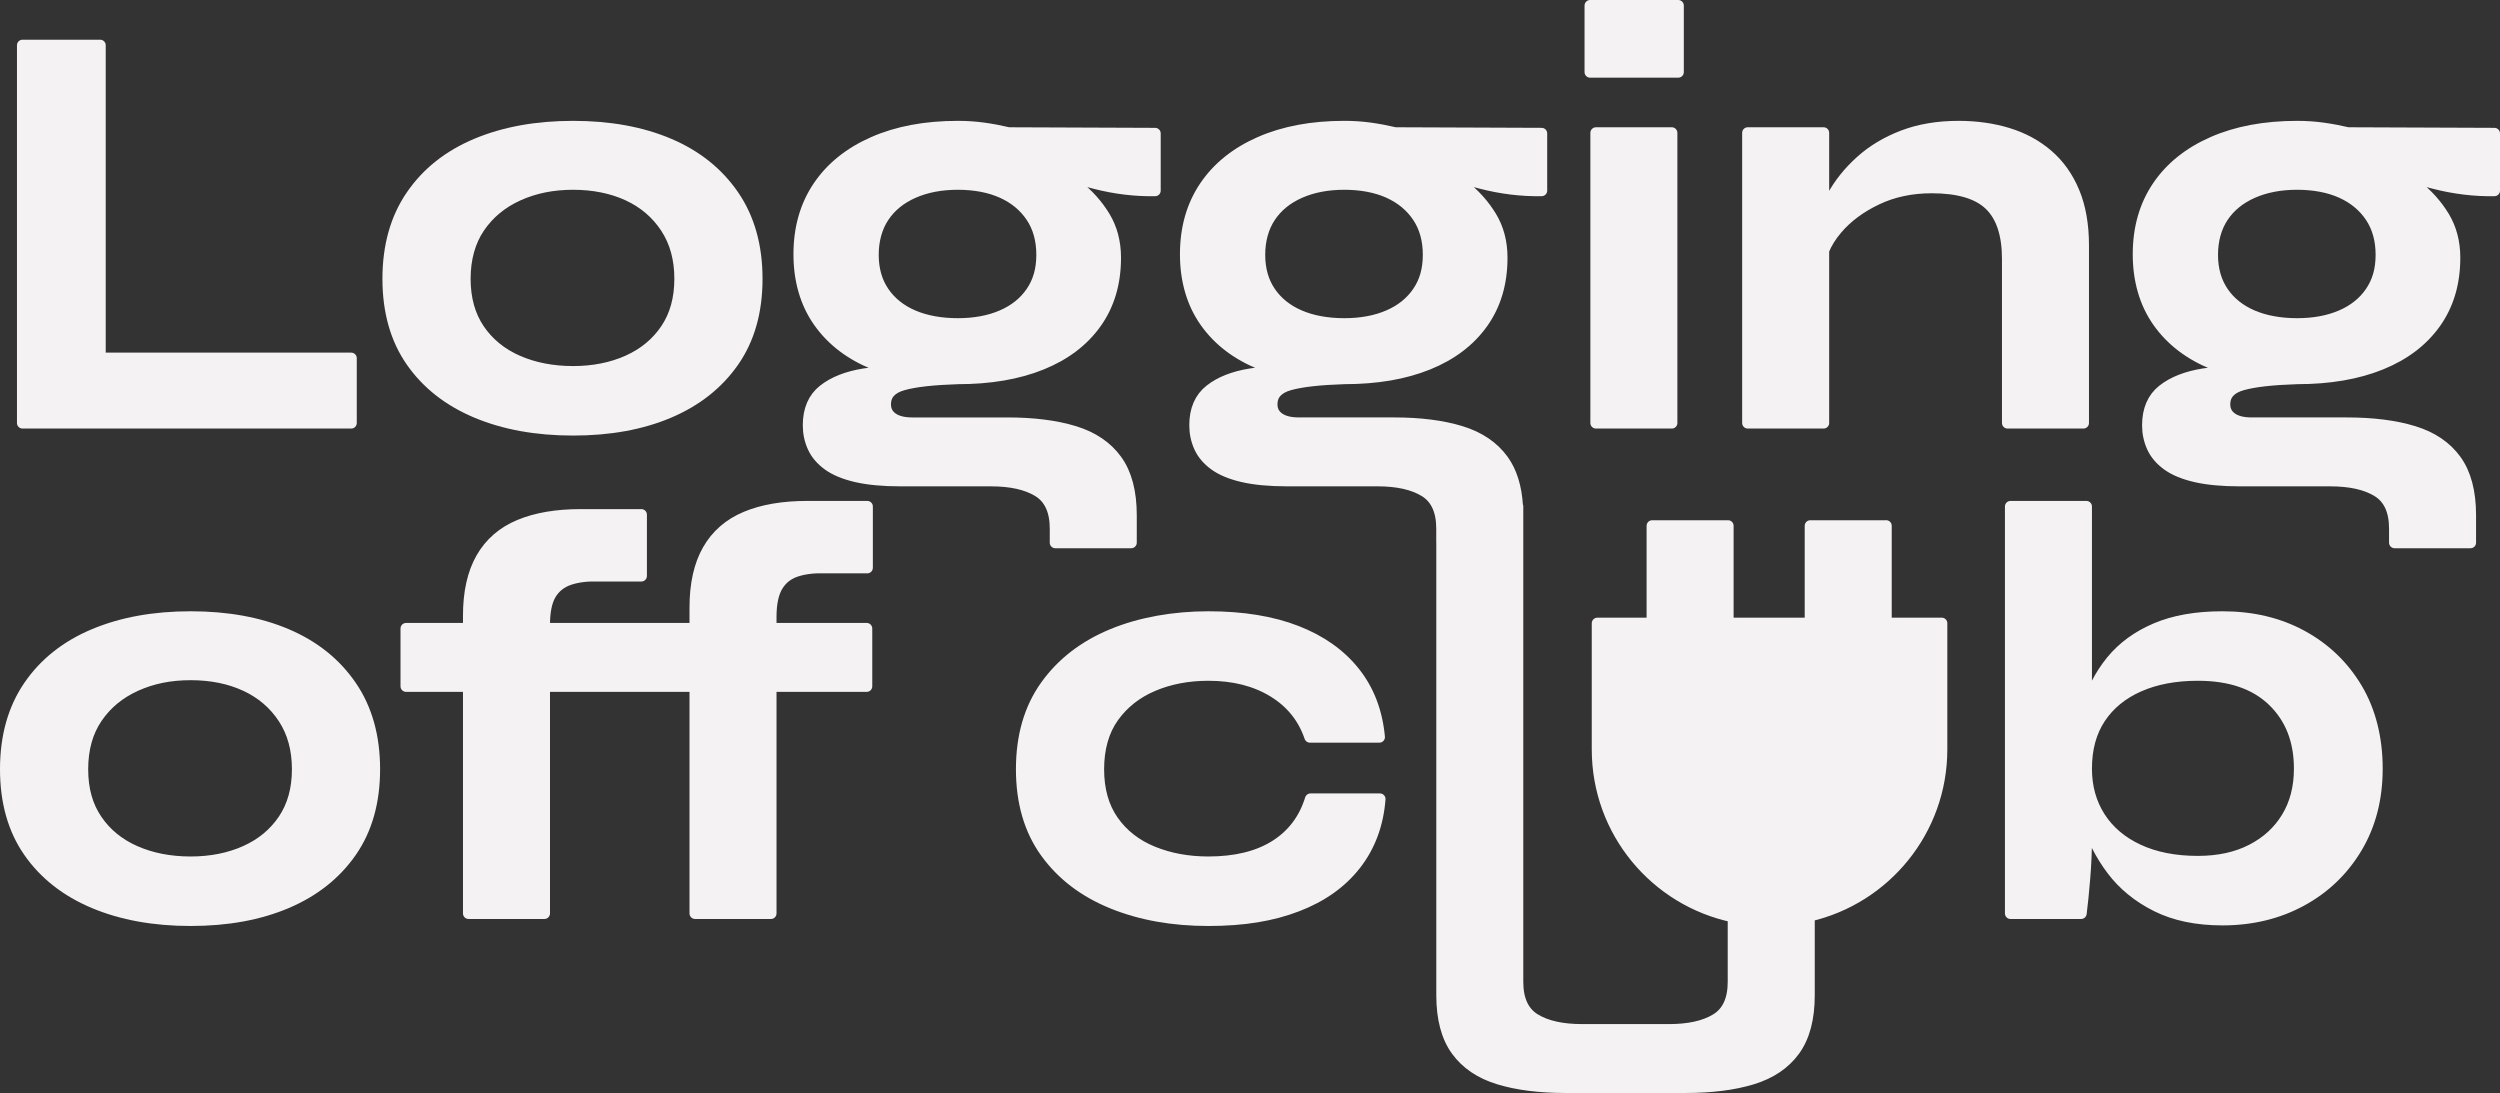
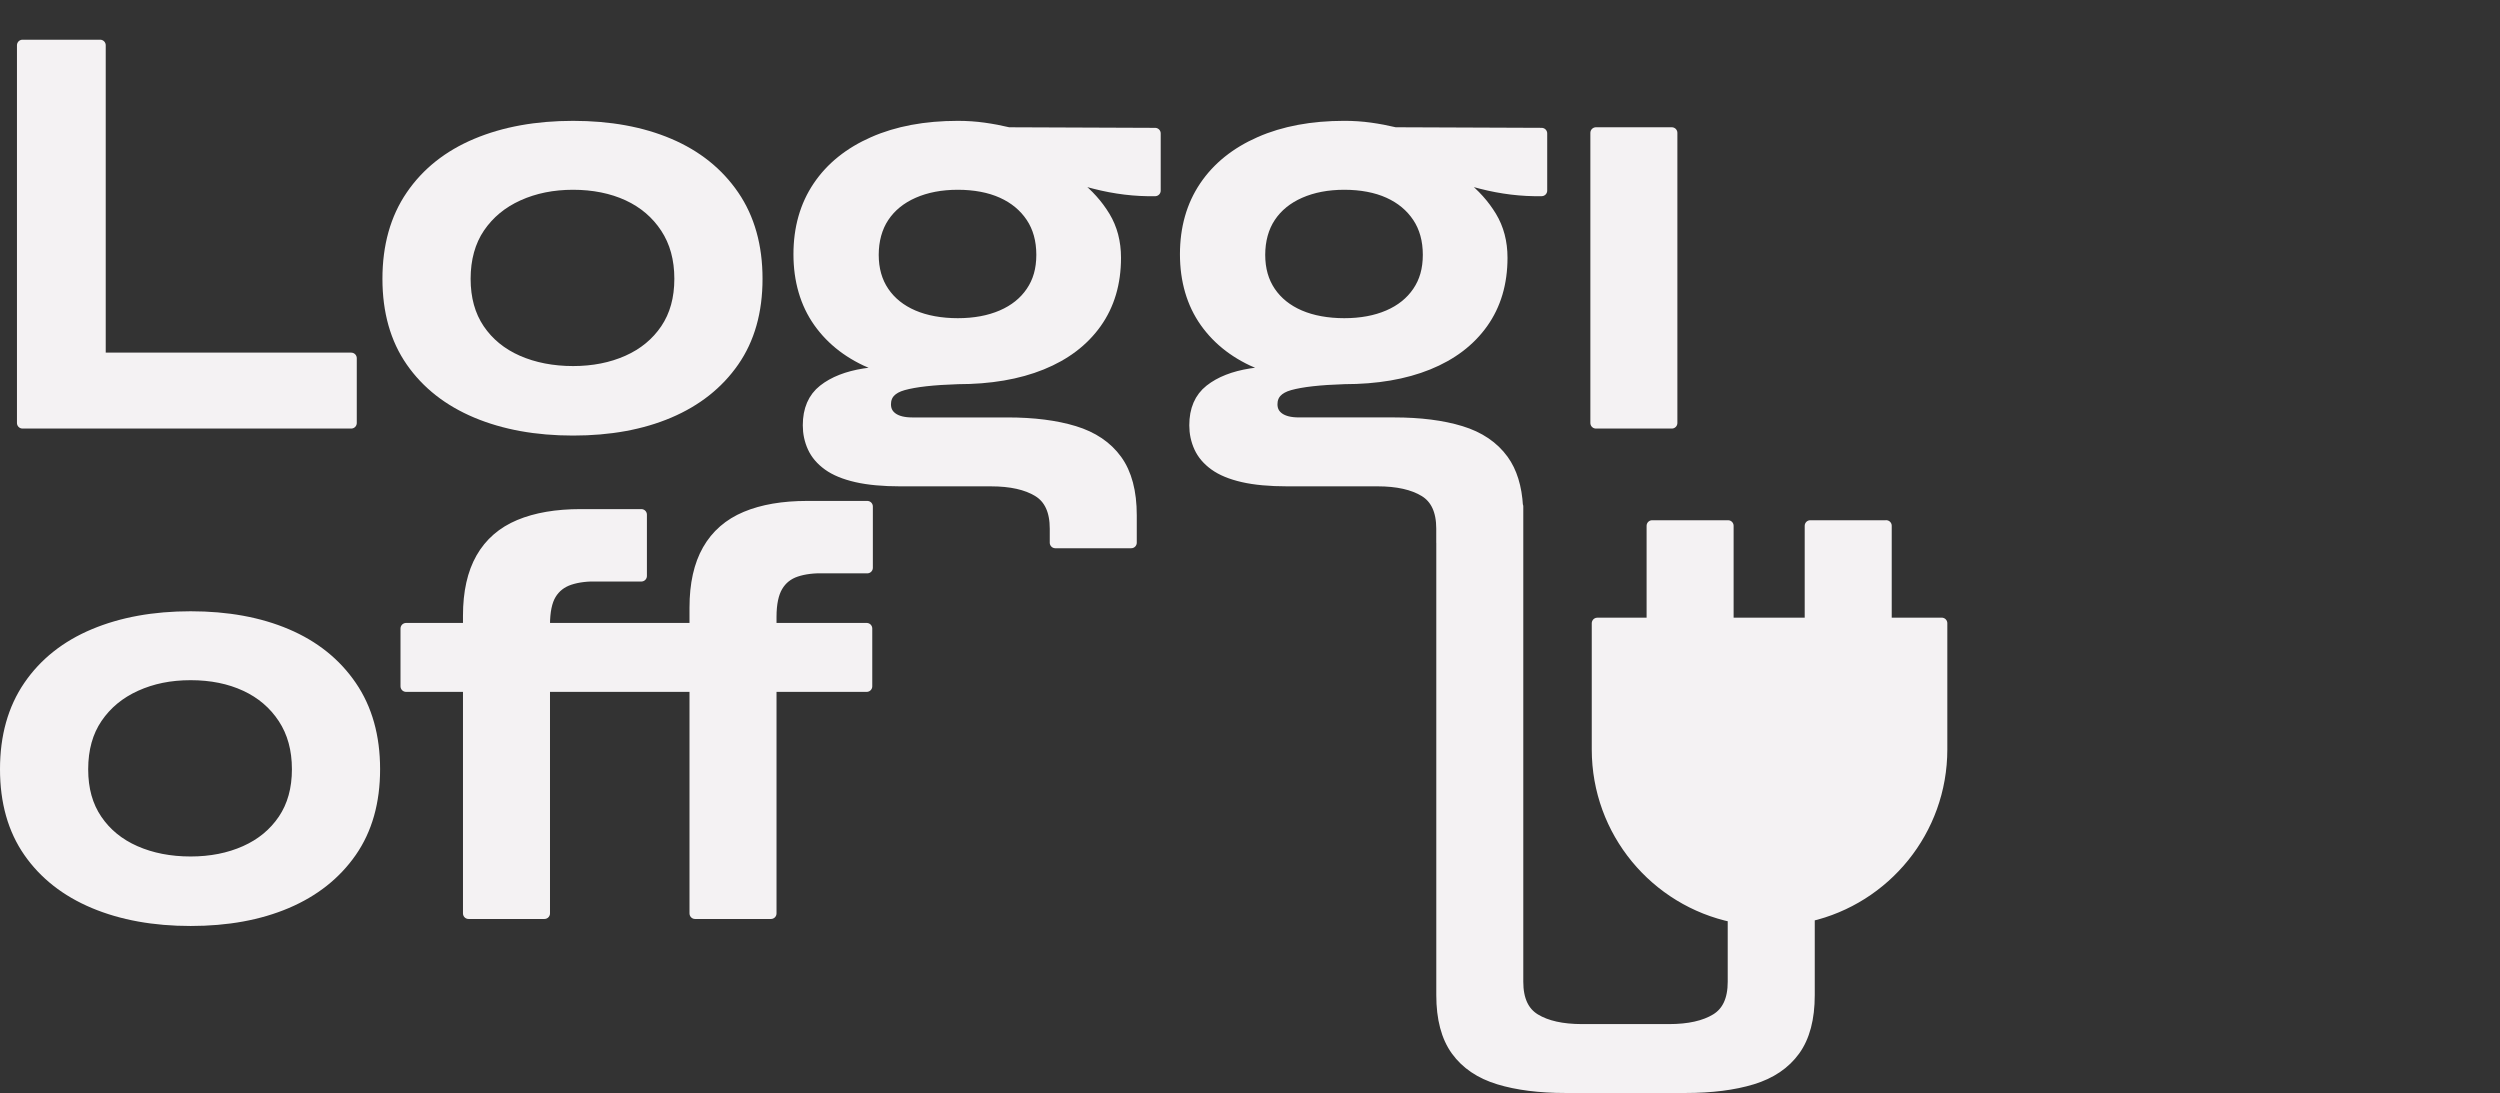
<svg xmlns="http://www.w3.org/2000/svg" id="Layer_2" data-name="Layer 2" viewBox="0 0 1798.47 786.3">
  <rect x="0" y="0" width="1798.47" height="786.3" fill="#333333" stroke="none" />
  <defs>
    <style>
      .cls-1 {
        fill: #f4f2f3;
        stroke: #f4f2f3;
        stroke-linecap: round;
        stroke-linejoin: round;
        stroke-width: 8px;
      }
    </style>
  </defs>
  <g id="Layer_1-2" data-name="Layer 1">
    <g>
      <g>
        <path class="cls-1" d="M137.14,662.14c-26.32,0-49.49-4.2-69.51-12.6-20.02-8.4-35.63-20.65-46.83-36.75-11.2-16.1-16.8-35.91-16.8-59.43s5.6-43.47,16.8-59.85c11.2-16.38,26.81-28.77,46.83-37.17,20.02-8.4,43.19-12.6,69.51-12.6s49.35,4.2,69.09,12.6,35.21,20.79,46.41,37.17c11.2,16.38,16.8,36.33,16.8,59.85s-5.6,43.33-16.8,59.43c-11.2,16.1-26.67,28.35-46.41,36.75s-42.77,12.6-69.09,12.6ZM137.14,620.14c14.56,0,27.65-2.59,39.27-7.77,11.62-5.18,20.79-12.74,27.51-22.68,6.72-9.94,10.08-22.05,10.08-36.33s-3.36-26.53-10.08-36.75c-6.72-10.22-15.82-17.99-27.3-23.31-11.48-5.32-24.64-7.98-39.48-7.98s-27.72,2.66-39.48,7.98c-11.76,5.32-21.07,13.02-27.93,23.1-6.86,10.08-10.29,22.4-10.29,36.96s3.36,26.39,10.08,36.33c6.72,9.94,15.96,17.5,27.72,22.68,11.76,5.18,25.06,7.77,39.9,7.77Z" />
        <path class="cls-1" d="M292.12,452.14h331.38v41.58h-331.38v-41.58ZM417.7,370.24h43.68v44.1h-30.66c-8.12-.28-15.12.56-21,2.52-5.88,1.96-10.36,5.46-13.44,10.5-3.08,5.04-4.62,12.46-4.62,22.26l-54.6-6.72c0-16.8,3.08-30.59,9.24-41.37,6.16-10.78,15.26-18.69,27.3-23.73,12.04-5.04,26.74-7.56,44.1-7.56ZM337.06,657.1v-214.2l54.6,6.72v207.48h-54.6ZM580.66,364.36h43.26v44.1h-30.24c-8.12-.28-15.12.56-21,2.52-5.88,1.96-10.36,5.53-13.44,10.71-3.08,5.19-4.62,12.54-4.62,22.05l-54.6-6.72c0-16.8,3.08-30.59,9.24-41.37,6.16-10.78,15.26-18.69,27.3-23.73,12.04-5.04,26.74-7.56,44.1-7.56ZM500.02,657.1v-220.08l54.6,6.72v213.36h-54.6Z" />
      </g>
      <g>
        <polygon class="cls-1" points="72.06 32.56 16.2 32.56 16.2 304.3 252.66 304.3 252.66 257.68 72.06 257.68 72.06 32.56" />
        <path class="cls-1" d="M481.35,103.54c-19.74-8.4-42.77-12.6-69.09-12.6s-49.49,4.2-69.51,12.6c-20.02,8.4-35.63,20.79-46.83,37.17-11.2,16.38-16.8,36.33-16.8,59.85s5.6,43.33,16.8,59.43c11.2,16.1,26.81,28.35,46.83,36.75,20.02,8.4,43.19,12.6,69.51,12.6s49.35-4.2,69.09-12.6,35.21-20.65,46.41-36.75c11.2-16.1,16.8-35.91,16.8-59.43s-5.6-43.47-16.8-59.85c-11.2-16.38-26.67-28.77-46.41-37.17ZM479.04,236.89c-6.72,9.94-15.89,17.5-27.51,22.68-11.62,5.18-24.71,7.77-39.27,7.77s-28.14-2.59-39.9-7.77c-11.76-5.18-21-12.74-27.72-22.68-6.72-9.94-10.08-22.05-10.08-36.33s3.43-26.88,10.29-36.96c6.86-10.08,16.17-17.78,27.93-23.1,11.76-5.32,24.92-7.98,39.48-7.98s28,2.66,39.48,7.98c11.48,5.32,20.58,13.09,27.3,23.31,6.72,10.22,10.08,22.47,10.08,36.75s-3.36,26.39-10.08,36.33Z" />
        <path class="cls-1" d="M759.18,380.32v10.08h54.6v-19.74c0-16.8-3.5-30.03-10.5-39.69-7-9.66-17.15-16.52-30.45-20.58-13.3-4.06-29.33-6.09-48.09-6.09h-68.46c-6.16,0-10.92-1.19-14.28-3.57-3.36-2.38-5.04-5.67-5.04-9.87,0-7,4.27-11.69,12.81-14.07,8.54-2.38,21.63-3.85,39.27-4.41,23.24,0,43.33-3.43,60.27-10.29,16.94-6.86,30.03-16.8,39.27-29.82s13.86-28.63,13.86-46.83c0-11.2-2.59-21.07-7.77-29.61-5.18-8.54-11.97-16.1-20.37-22.68-4.13-3.23-8.39-6.21-12.79-8.93,7.96,2.7,16.63,5.26,26.02,7.67,14.7,3.78,29.19,5.53,43.47,5.25v-41.16l-105.42-.42c-5.88-1.4-11.83-2.52-17.85-3.36-6.02-.84-12.25-1.26-18.69-1.26-23.24,0-43.47,3.78-60.69,11.34s-30.45,18.2-39.69,31.92c-9.24,13.72-13.86,29.96-13.86,48.72s4.76,35.28,14.28,48.72c9.52,13.44,22.89,23.59,40.11,30.45,4.99,1.99,10.21,3.68,15.65,5.09-8.1.09-15.77.69-23,1.84-12.32,1.96-22.12,5.81-29.4,11.55-7.28,5.74-10.92,14.21-10.92,25.41,0,5.6,1.12,10.85,3.36,15.75,2.24,4.9,5.88,9.17,10.92,12.81,5.04,3.64,11.83,6.44,20.37,8.4,8.54,1.96,19.11,2.94,31.71,2.94h65.1c14.28,0,25.55,2.52,33.81,7.56,8.26,5.04,12.39,14,12.39,26.88ZM635.7,210.01c-5.04-7.42-7.56-16.31-7.56-26.67s2.52-19.74,7.56-27.3c5.04-7.56,12.18-13.37,21.42-17.43,9.24-4.06,19.88-6.09,31.92-6.09s22.96,2.03,31.92,6.09c8.96,4.06,15.96,9.87,21,17.43,5.04,7.56,7.56,16.66,7.56,27.3s-2.52,19.25-7.56,26.67c-5.04,7.42-12.11,13.09-21.21,17.01-9.1,3.92-19.67,5.88-31.71,5.88s-23.03-1.96-32.13-5.88c-9.1-3.92-16.17-9.59-21.21-17.01Z" />
-         <rect class="cls-1" x="1143.9" y="4" width="63.42" height="47.88" />
        <rect class="cls-1" x="1148.09" y="95.56" width="54.6" height="208.74" />
-         <path class="cls-1" d="M1498.79,304.3v-127.68c0-14.84-2.24-27.65-6.72-38.43-4.48-10.78-10.78-19.67-18.9-26.67-8.12-7-17.64-12.18-28.56-15.54-10.92-3.36-22.82-5.04-35.7-5.04-14.84,0-28.14,2.24-39.9,6.72-11.76,4.48-21.91,10.57-30.45,18.27-8.54,7.7-15.33,16.17-20.37,25.41-2.58,4.73-4.67,9.53-6.3,14.4v-60.18h-54.6v208.74h54.6v-124.18c2.15-5.28,5.36-10.44,9.66-15.47,7.28-8.54,16.8-15.61,28.56-21.21,11.76-5.6,24.92-8.4,39.48-8.4,19.32,0,33.25,4.13,41.79,12.39,8.54,8.26,12.81,21.21,12.81,38.85v118.02h54.6Z" />
-         <path class="cls-1" d="M1689.05,95.56c-5.88-1.4-11.83-2.52-17.85-3.36-6.02-.84-12.25-1.26-18.69-1.26-23.24,0-43.47,3.78-60.69,11.34s-30.45,18.2-39.69,31.92c-9.24,13.72-13.86,29.96-13.86,48.72s4.76,35.28,14.28,48.72c9.52,13.44,22.89,23.59,40.11,30.45,4.99,1.99,10.21,3.68,15.65,5.09-8.1.09-15.77.69-23,1.84-12.32,1.96-22.12,5.81-29.4,11.55-7.28,5.74-10.92,14.21-10.92,25.41,0,5.6,1.12,10.85,3.36,15.75,2.24,4.9,5.88,9.17,10.92,12.81,5.04,3.64,11.83,6.44,20.37,8.4,8.54,1.96,19.11,2.94,31.71,2.94h65.1c14.28,0,25.55,2.52,33.81,7.56,8.26,5.04,12.39,14,12.39,26.88v10.08h54.6v-19.74c0-16.8-3.5-30.03-10.5-39.69-7-9.66-17.15-16.52-30.45-20.58-13.3-4.06-29.33-6.09-48.09-6.09h-68.46c-6.16,0-10.92-1.19-14.28-3.57-3.36-2.38-5.04-5.67-5.04-9.87,0-7,4.27-11.69,12.81-14.07,8.54-2.38,21.63-3.85,39.27-4.41,23.24,0,43.33-3.43,60.27-10.29,16.94-6.86,30.03-16.8,39.27-29.82s13.86-28.63,13.86-46.83c0-11.2-2.59-21.07-7.77-29.61-5.18-8.54-11.97-16.1-20.37-22.68-4.13-3.23-8.39-6.21-12.79-8.93,7.96,2.7,16.63,5.26,26.02,7.67,14.7,3.78,29.19,5.53,43.47,5.25v-41.16l-105.42-.42ZM1705.43,210.01c-5.04,7.42-12.11,13.09-21.21,17.01-9.1,3.92-19.67,5.88-31.71,5.88s-23.03-1.96-32.13-5.88c-9.1-3.92-16.17-9.59-21.21-17.01-5.04-7.42-7.56-16.31-7.56-26.67s2.52-19.74,7.56-27.3c5.04-7.56,12.18-13.37,21.42-17.43,9.24-4.06,19.88-6.09,31.92-6.09s22.96,2.03,31.92,6.09c8.96,4.06,15.96,9.87,21,17.43,5.04,7.56,7.56,16.66,7.56,27.3s-2.52,19.25-7.56,26.67Z" />
-         <path class="cls-1" d="M917.34,608.38c-12.46,7.84-28.49,11.76-48.09,11.76-14.56,0-27.86-2.45-39.9-7.35-12.04-4.9-21.56-12.32-28.56-22.26-7-9.94-10.5-22.33-10.5-37.17s3.57-27.65,10.71-37.59c7.14-9.94,16.66-17.43,28.56-22.47,11.9-5.04,25.13-7.56,39.69-7.56,18.2,0,33.74,3.92,46.62,11.76,12.88,7.84,21.7,18.76,26.46,32.76h49.98c-1.68-18.2-7.63-33.74-17.85-46.62-10.22-12.88-24.15-22.75-41.79-29.61-17.64-6.86-38.78-10.29-63.42-10.29s-48.79,4.2-69.09,12.6c-20.3,8.4-36.26,20.72-47.88,36.96-11.62,16.24-17.43,36.26-17.43,60.06s5.81,43.75,17.43,59.85c11.62,16.1,27.58,28.28,47.88,36.54,20.3,8.26,43.33,12.39,69.09,12.39s45.92-3.43,63.84-10.29c17.92-6.86,31.99-16.87,42.21-30.03,10.22-13.16,16.03-28.84,17.43-47.04h-49.98c-4.48,14.56-12.95,25.76-25.41,33.6Z" />
-         <path class="cls-1" d="M1656.11,457.39c-16.66-9.1-35.77-13.65-57.33-13.65-18.76,0-34.72,2.8-47.88,8.4-13.16,5.6-23.8,13.37-31.92,23.31-8.12,9.94-14.07,21.49-17.85,34.65-.07.26-.14.53-.21.79v-146.53h-54.6v292.74h50.82c.84-6.44,1.68-14.77,2.52-24.99.84-10.22,1.26-19.81,1.26-28.77v-14.26c.14.48.27.97.42,1.45,3.92,12.74,9.94,24.5,18.06,35.28,8.12,10.78,18.76,19.46,31.92,26.04,13.16,6.58,28.98,9.87,47.46,9.87,21,0,39.9-4.55,56.7-13.65,16.8-9.1,30.1-21.84,39.9-38.22,9.8-16.38,14.7-35.35,14.7-56.91s-4.83-41.3-14.49-57.54c-9.66-16.24-22.82-28.91-39.48-38.01ZM1645.19,588.01c-6.02,9.94-14.49,17.71-25.41,23.31-10.92,5.6-23.8,8.4-38.64,8.4-16.52,0-30.8-2.8-42.84-8.4-12.04-5.6-21.28-13.44-27.72-23.52-6.44-10.08-9.66-21.7-9.66-34.86,0-14.28,3.29-26.39,9.87-36.33,6.58-9.94,15.89-17.57,27.93-22.89,12.04-5.32,26.18-7.98,42.42-7.98,23.24,0,41.23,6.16,53.97,18.48,12.74,12.32,19.11,28.56,19.11,48.72,0,13.44-3.01,25.13-9.03,35.07Z" />
        <path class="cls-1" d="M1356.88,378.25h-54.6v70.11h-59.14v-70.11h-54.6v70.11h-39.45v90.78c0,59.3,41.96,108.79,97.81,120.41v46.73c0,12.88-4.13,21.84-12.39,26.88-8.26,5.04-19.53,7.56-33.81,7.56h-62.66c-14.28,0-25.55-2.52-33.81-7.56-8.26-5.04-12.39-14-12.39-26.88v-341.93h-.2c-.79-13.84-4.23-24.97-10.32-33.39-7-9.66-17.15-16.52-30.45-20.58-13.3-4.06-29.33-6.09-48.09-6.09h-68.46c-6.16,0-10.92-1.19-14.28-3.57-3.36-2.38-5.04-5.67-5.04-9.87,0-7,4.27-11.69,12.81-14.07,8.54-2.38,21.63-3.85,39.27-4.41,23.24,0,43.33-3.43,60.27-10.29,16.94-6.86,30.03-16.8,39.27-29.82s13.86-28.63,13.86-46.83c0-11.2-2.59-21.07-7.77-29.61-5.18-8.54-11.97-16.1-20.37-22.68-4.13-3.23-8.39-6.21-12.79-8.93,7.96,2.7,16.63,5.26,26.02,7.67,14.7,3.78,29.19,5.53,43.47,5.25v-41.16l-105.42-.42c-5.88-1.4-11.83-2.52-17.85-3.36-6.02-.84-12.25-1.26-18.69-1.26-23.24,0-43.47,3.78-60.69,11.34s-30.45,18.2-39.69,31.92c-9.24,13.72-13.86,29.96-13.86,48.72s4.76,35.28,14.28,48.72c9.52,13.44,22.89,23.59,40.11,30.45,4.99,1.99,10.21,3.68,15.65,5.09-8.1.09-15.77.69-23,1.84-12.32,1.96-22.12,5.81-29.4,11.55-7.28,5.74-10.92,14.21-10.92,25.41,0,5.6,1.12,10.85,3.36,15.75,2.24,4.9,5.88,9.17,10.92,12.81,5.04,3.64,11.83,6.44,20.37,8.4,8.54,1.96,19.11,2.94,31.71,2.94h65.1c14.28,0,25.55,2.52,33.81,7.56,8.26,5.04,12.39,14,12.39,26.88v10.08h.03v325.54c0,16.8,3.5,30.03,10.5,39.69,7,9.66,17.15,16.52,30.45,20.58,13.3,4.06,29.33,6.09,48.09,6.09h86.18c18.76,0,34.79-2.03,48.09-6.09,13.3-4.06,23.45-10.92,30.45-20.58,7-9.66,10.5-22.89,10.5-39.69v-56.93c54.63-12.54,95.37-61.45,95.37-119.88v-90.78h-40v-70.11ZM913.74,210.01c-5.04-7.42-7.56-16.31-7.56-26.67s2.52-19.74,7.56-27.3c5.04-7.56,12.18-13.37,21.42-17.43,9.24-4.06,19.88-6.09,31.92-6.09s22.96,2.03,31.92,6.09c8.96,4.06,15.96,9.87,21,17.43,5.04,7.56,7.56,16.66,7.56,27.3s-2.52,19.25-7.56,26.67c-5.04,7.42-12.11,13.09-21.21,17.01-9.1,3.92-19.67,5.88-31.71,5.88s-23.03-1.96-32.13-5.88c-9.1-3.92-16.17-9.59-21.21-17.01Z" />
      </g>
    </g>
  </g>
</svg>